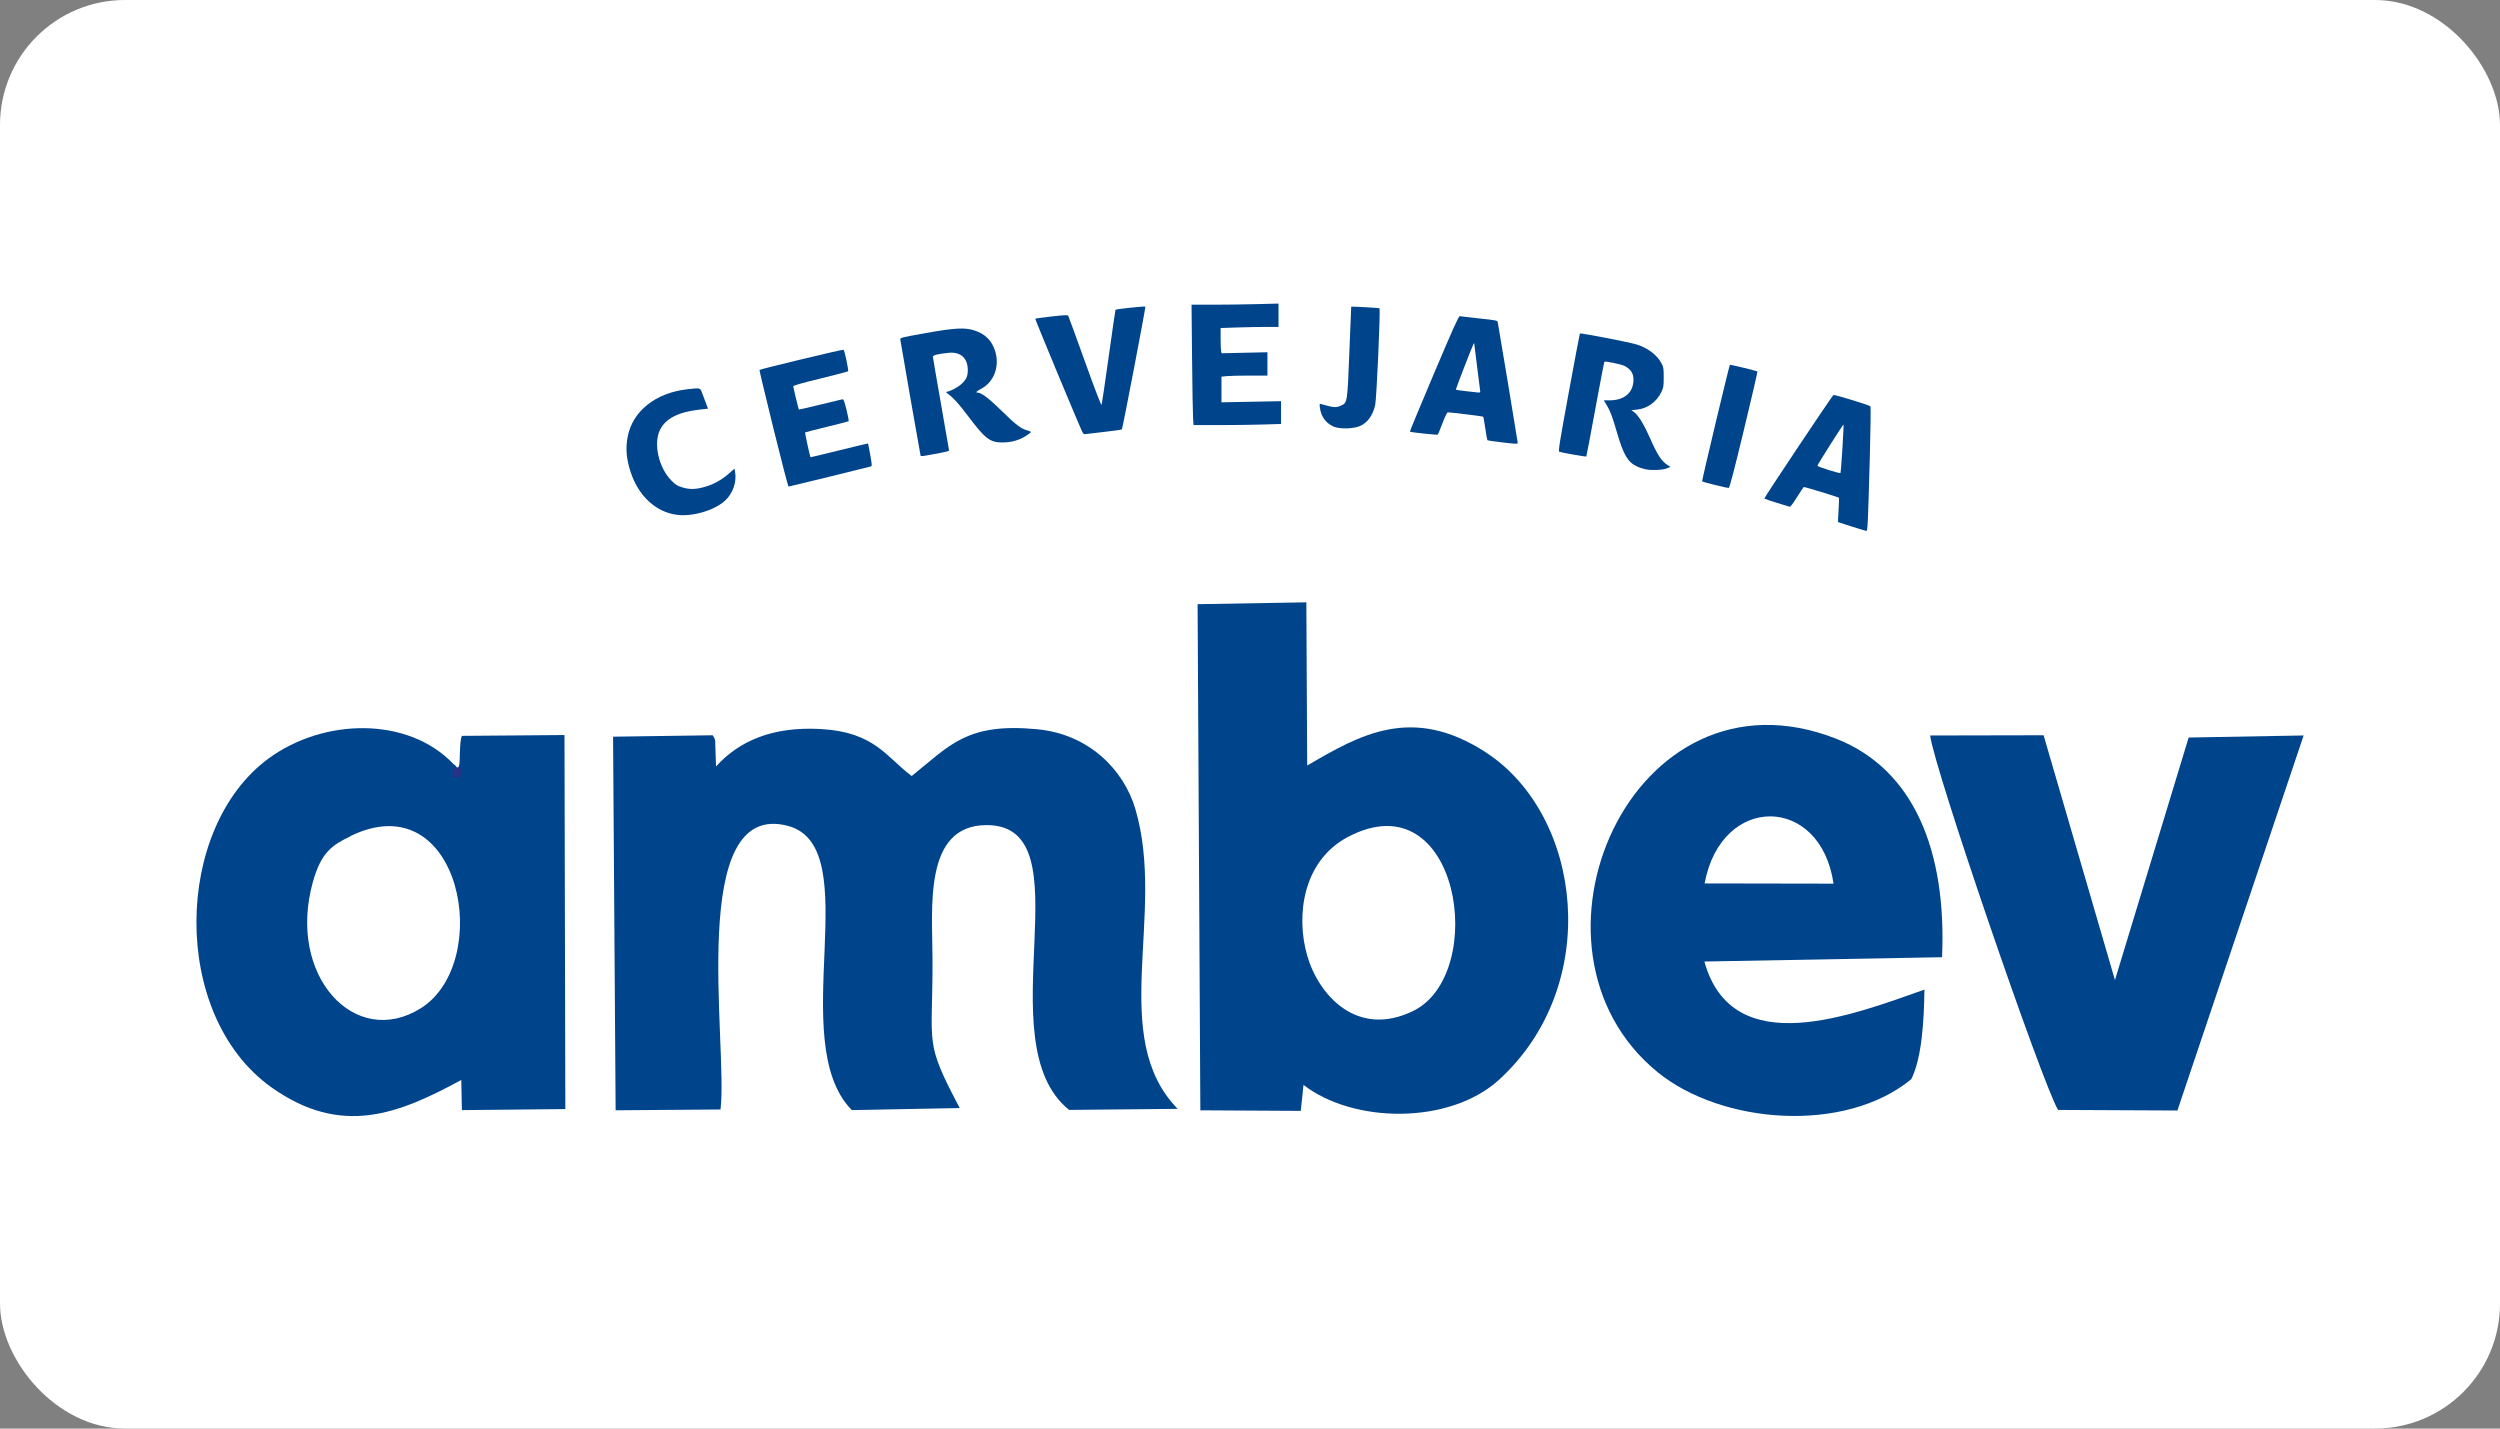
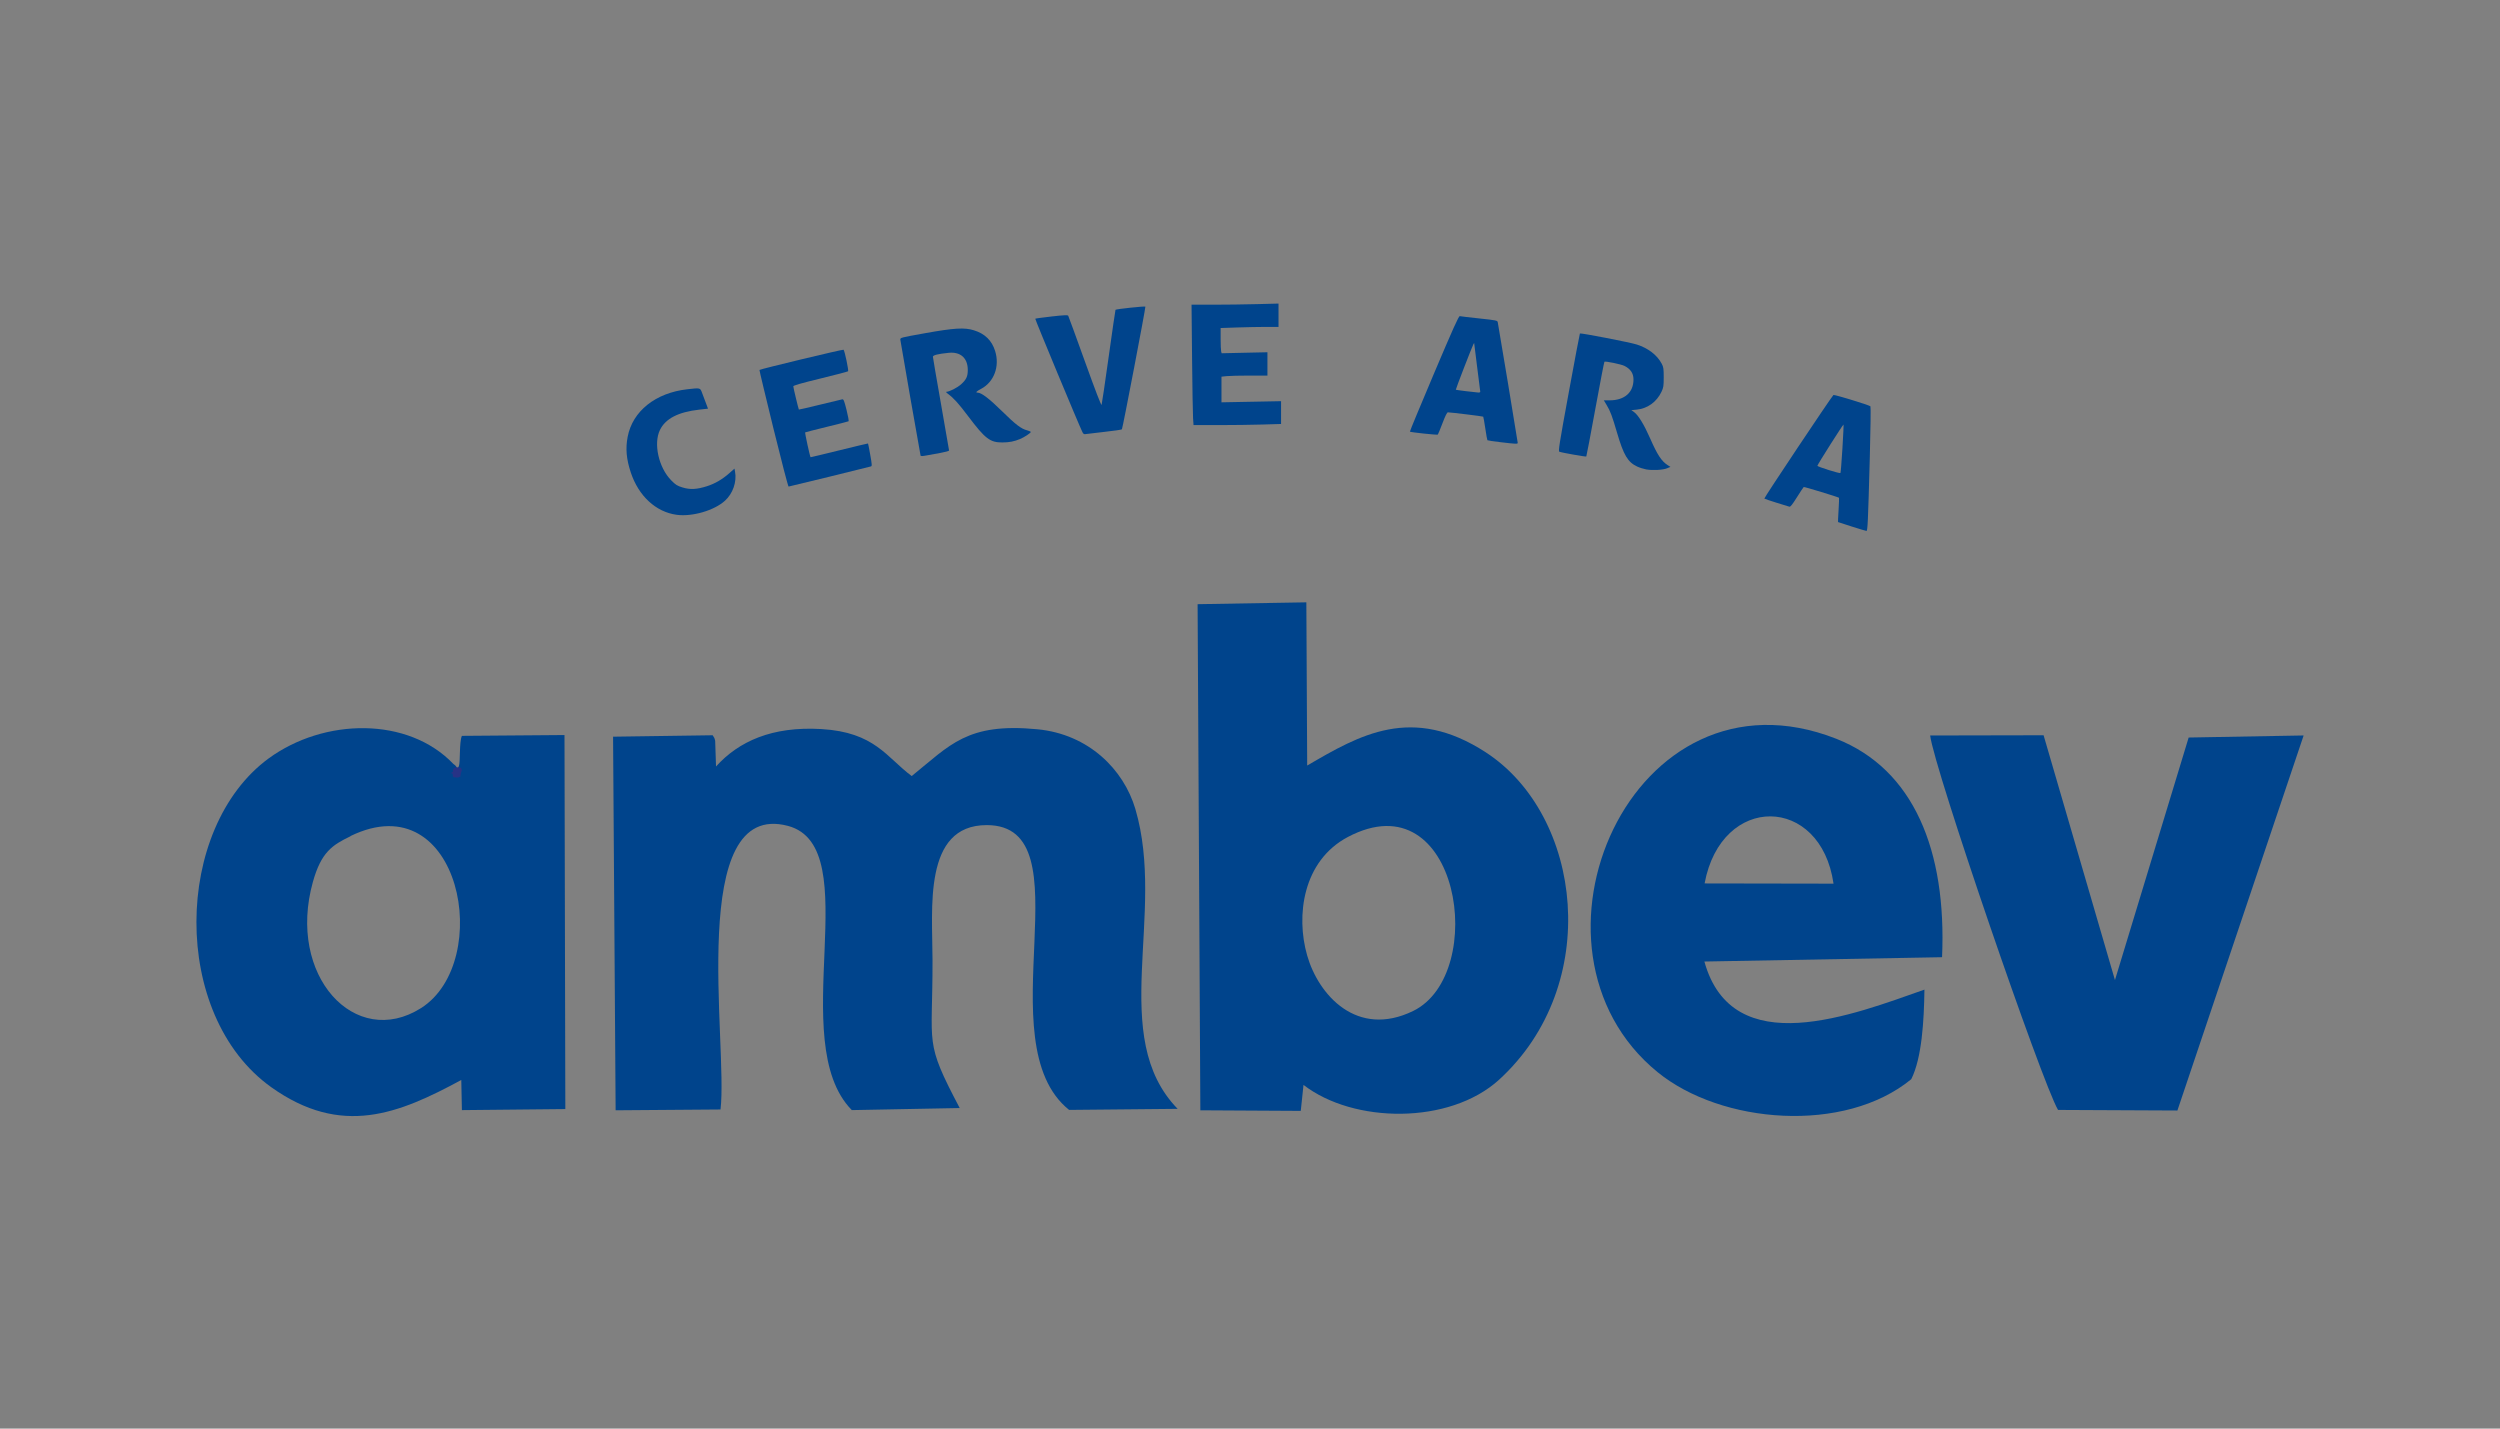
<svg xmlns="http://www.w3.org/2000/svg" width="280" height="160" viewBox="0 0 280 160" fill="none">
  <rect x="0" y="0" width="280" height="160" fill="#808080" stroke="none" />
-   <rect width="280" height="160" rx="14" fill="white" />
  <g clip-path="url(#clip0_40_144)">
    <path fill-rule="evenodd" clip-rule="evenodd" d="M39.259 93.635C51.629 87.635 55.34 107.714 47.157 112.907C39.782 117.57 32.099 109.284 35.048 98.759C35.976 95.459 37.189 94.651 39.259 93.658V93.635ZM50.785 85.569C45.694 80.237 36.309 80.41 30.1 84.934C19.443 92.736 19.062 113.693 30.386 121.771C38.261 127.379 44.67 124.742 51.664 120.958L51.732 124.333L63.317 124.216L63.223 82.325L51.733 82.416C51.424 83.062 51.566 85.394 51.4 85.786C50.401 87.864 51.962 86.284 50.785 85.569Z" fill="#00448C" />
    <path d="M50.943 86.692C50.997 86.666 51.051 86.744 51.102 86.731C51.128 86.731 51.142 86.705 51.169 86.692C51.209 86.679 51.236 86.692 51.276 86.692C51.37 86.705 51.383 86.731 51.33 86.84C51.32 86.853 51.222 86.853 51.209 86.853C51.128 86.853 51.182 86.866 51.129 86.801C51.121 86.788 51.102 86.787 51.102 86.787C51.095 86.761 51.128 86.722 51.142 86.709C51.151 86.683 51.153 86.657 51.169 86.644C51.196 86.618 51.323 86.631 51.355 86.644L51.342 86.779C51.302 86.779 51.302 86.766 51.248 86.779C51.234 86.78 51.221 86.793 51.208 86.779C51.181 86.766 51.167 86.754 51.154 86.74C51.127 86.74 51.1 86.741 51.114 86.754C51.112 86.741 51.119 86.754 51.114 86.754C51.119 86.754 51.132 86.767 51.136 86.767C51.148 86.754 51.15 86.74 51.163 86.727C51.17 86.727 51.177 86.729 51.19 86.727C51.271 86.727 51.181 86.729 51.257 86.727C51.257 86.728 51.261 86.727 51.257 86.727C51.264 86.892 51.229 86.805 51.296 86.844C51.302 86.844 51.285 86.844 51.283 86.844C51.242 86.844 51.216 86.858 51.175 86.844C51.148 86.831 51.135 86.805 51.108 86.805C51.054 86.792 51.001 86.871 50.95 86.844V86.707L50.943 86.692Z" fill="#00448C" />
    <path d="M51.114 86.754C51.1 86.741 51.127 86.74 51.154 86.74C51.167 86.754 51.181 86.766 51.208 86.779C51.221 86.793 51.234 86.78 51.248 86.779C51.302 86.766 51.302 86.779 51.342 86.779L51.355 86.644C51.323 86.631 51.196 86.618 51.169 86.644C51.153 86.657 51.151 86.683 51.142 86.709C51.128 86.722 51.095 86.761 51.102 86.787C51.102 86.787 51.121 86.788 51.129 86.801C51.182 86.866 51.128 86.853 51.209 86.853C51.222 86.853 51.32 86.853 51.33 86.84C51.383 86.731 51.37 86.705 51.276 86.692C51.236 86.692 51.209 86.679 51.169 86.692C51.142 86.705 51.128 86.731 51.102 86.731C51.051 86.744 50.997 86.666 50.943 86.692L50.95 86.707V86.844C51.001 86.871 51.054 86.792 51.108 86.805C51.135 86.805 51.148 86.831 51.175 86.844C51.216 86.858 51.242 86.844 51.283 86.844C51.285 86.844 51.302 86.844 51.296 86.844C51.229 86.805 51.264 86.892 51.257 86.727M51.114 86.754C51.119 86.754 51.112 86.741 51.114 86.754ZM51.114 86.754C51.119 86.754 51.132 86.767 51.136 86.767C51.148 86.754 51.15 86.74 51.163 86.727C51.17 86.727 51.177 86.729 51.19 86.727C51.271 86.727 51.181 86.729 51.257 86.727M51.257 86.727C51.261 86.727 51.257 86.728 51.257 86.727Z" stroke="#273386" stroke-width="0.462" />
    <path d="M51.054 86.417C51.068 86.417 51.081 86.43 51.095 86.443C51.101 86.445 51.203 86.445 51.203 86.445C51.256 86.445 51.31 86.445 51.359 86.445C51.413 86.445 51.44 86.431 51.386 86.536C51.385 86.536 51.306 86.536 51.279 86.536C51.225 86.562 51.185 86.47 51.131 86.47C51.118 86.472 51.104 86.484 51.091 86.484C51.078 86.484 51.064 86.497 51.037 86.497C50.97 86.445 50.93 86.349 51.01 86.29C51.024 86.277 51.05 86.278 51.064 86.264C51.077 86.264 51.104 86.251 51.118 86.264C51.131 86.277 51.171 86.342 51.212 86.316C51.279 86.277 51.225 86.238 51.319 86.264C51.44 86.316 51.292 86.425 51.239 86.395C51.225 86.382 51.212 86.356 51.198 86.343C51.158 86.317 51.104 86.396 51.091 86.409C50.997 86.409 50.903 86.33 50.983 86.236C50.994 86.223 51.01 86.223 51.024 86.21C51.036 86.21 51.118 86.184 51.131 86.184C51.158 86.197 51.158 86.249 51.198 86.236C51.225 86.236 51.225 86.184 51.239 86.171C51.248 86.171 51.332 86.171 51.346 86.171C51.467 86.171 51.577 86.309 51.4 86.356C51.373 86.356 51.241 86.369 51.232 86.343C51.165 86.212 51.245 86.304 51.221 86.278C51.222 86.252 51.211 86.226 51.226 86.213C51.238 86.2 51.393 86.226 51.414 86.226L51.4 86.356C51.386 86.356 51.267 86.347 51.253 86.334C51.241 86.321 51.234 86.304 51.221 86.278C51.234 86.304 51.216 86.256 51.253 86.217C51.261 86.204 51.347 86.23 51.374 86.217C51.414 86.217 51.361 86.217 51.361 86.282C51.361 86.295 51.374 86.308 51.388 86.321C51.388 86.322 51.388 86.322 51.388 86.321C51.374 86.308 51.365 86.308 51.351 86.308C51.344 86.307 51.271 86.295 51.271 86.295C51.244 86.282 51.244 86.229 51.217 86.229C51.19 86.229 51.203 86.282 51.177 86.308C51.163 86.321 51.136 86.307 51.123 86.321C51.096 86.321 51.15 86.255 51.083 86.255C51.091 86.255 51.104 86.264 51.118 86.264C51.131 86.277 51.171 86.342 51.212 86.316C51.225 86.303 51.232 86.281 51.245 86.255C51.272 86.229 51.469 86.255 51.272 86.373C51.285 86.373 51.271 86.374 51.263 86.36C51.249 86.334 51.249 86.308 51.236 86.295C51.195 86.256 51.169 86.347 51.155 86.36C51.149 86.373 51.128 86.373 51.128 86.373C51.131 86.375 51.126 86.372 51.128 86.373C51.128 86.373 51.106 86.306 51.12 86.359C51.119 86.411 51.129 86.471 51.203 86.445C51.216 86.445 51.228 86.424 51.241 86.424C51.255 86.424 51.268 86.424 51.282 86.424C51.308 86.424 51.389 86.424 51.389 86.424C51.443 86.528 51.416 86.515 51.362 86.515C51.308 86.515 51.255 86.515 51.205 86.515C51.202 86.515 51.097 86.515 51.097 86.517C51.084 86.517 51.071 86.529 51.057 86.542L51.054 86.417Z" fill="#00448C" />
    <path d="M51.203 86.445C51.203 86.445 51.101 86.445 51.095 86.443C51.081 86.43 51.068 86.417 51.054 86.417L51.057 86.542C51.071 86.529 51.084 86.517 51.097 86.517C51.097 86.515 51.202 86.515 51.205 86.515C51.255 86.515 51.308 86.515 51.362 86.515C51.416 86.515 51.443 86.528 51.389 86.424C51.389 86.424 51.308 86.424 51.282 86.424C51.268 86.424 51.255 86.424 51.241 86.424C51.228 86.424 51.216 86.445 51.203 86.445ZM51.203 86.445C51.256 86.445 51.31 86.445 51.359 86.445C51.413 86.445 51.44 86.431 51.386 86.536C51.385 86.536 51.306 86.536 51.279 86.536C51.225 86.562 51.185 86.47 51.131 86.47C51.118 86.472 51.104 86.484 51.091 86.484C51.078 86.484 51.064 86.497 51.037 86.497C50.97 86.445 50.93 86.349 51.01 86.29C51.024 86.277 51.05 86.278 51.064 86.264C51.077 86.264 51.104 86.251 51.118 86.264M51.203 86.445C51.129 86.471 51.119 86.411 51.12 86.359C51.106 86.306 51.128 86.373 51.128 86.373M51.118 86.264C51.131 86.277 51.171 86.342 51.212 86.316M51.118 86.264C51.104 86.264 51.091 86.255 51.083 86.255C51.15 86.255 51.096 86.321 51.123 86.321C51.136 86.307 51.163 86.321 51.177 86.308C51.203 86.282 51.19 86.229 51.217 86.229C51.244 86.229 51.244 86.282 51.271 86.295C51.271 86.295 51.344 86.307 51.351 86.308C51.365 86.308 51.374 86.308 51.388 86.321M51.212 86.316C51.279 86.277 51.225 86.238 51.319 86.264C51.44 86.316 51.292 86.425 51.239 86.395C51.225 86.382 51.212 86.356 51.198 86.343C51.158 86.317 51.104 86.396 51.091 86.409C50.997 86.409 50.903 86.33 50.983 86.236C50.994 86.223 51.01 86.223 51.024 86.21C51.036 86.21 51.118 86.184 51.131 86.184C51.158 86.197 51.158 86.249 51.198 86.236C51.225 86.236 51.225 86.184 51.239 86.171C51.248 86.171 51.332 86.171 51.346 86.171C51.467 86.171 51.577 86.309 51.4 86.356M51.212 86.316C51.225 86.303 51.232 86.281 51.245 86.255C51.272 86.229 51.469 86.255 51.272 86.373C51.285 86.373 51.271 86.374 51.263 86.36C51.249 86.334 51.249 86.308 51.236 86.295C51.195 86.256 51.169 86.347 51.155 86.36C51.149 86.373 51.128 86.373 51.128 86.373M51.4 86.356C51.373 86.356 51.241 86.369 51.232 86.343C51.165 86.212 51.245 86.304 51.221 86.278M51.4 86.356L51.414 86.226C51.393 86.226 51.238 86.2 51.226 86.213C51.211 86.226 51.222 86.252 51.221 86.278M51.4 86.356C51.386 86.356 51.267 86.347 51.253 86.334C51.241 86.321 51.234 86.304 51.221 86.278M51.221 86.278C51.234 86.304 51.216 86.256 51.253 86.217C51.261 86.204 51.347 86.23 51.374 86.217C51.414 86.217 51.361 86.217 51.361 86.282C51.361 86.295 51.374 86.308 51.388 86.321M51.388 86.321C51.388 86.322 51.388 86.322 51.388 86.321ZM51.128 86.373C51.126 86.372 51.131 86.375 51.128 86.373Z" stroke="#273386" stroke-width="0.462" />
    <path fill-rule="evenodd" clip-rule="evenodd" d="M80.701 124.24C81.558 116.993 76.871 89.458 88.266 92.504C97.187 94.905 87.862 116.67 95.403 124.332L107.487 124.101C103.467 116.462 104.466 117.338 104.442 107.529C104.442 101.805 103.348 92.412 110.509 92.412C121.904 92.412 110.295 116.738 119.739 124.309L131.895 124.191C124.045 116.113 130.634 102.404 127.161 90.61C125.853 86.178 121.927 82.231 116.194 81.678C108.296 80.915 106.417 83.455 102.111 86.917C99.304 84.84 97.996 82.001 91.977 81.654C86.482 81.331 82.739 83.029 80.194 85.845L80.1 82.977C80.046 82.677 79.962 82.557 79.819 82.349L68.664 82.509L68.95 124.353L80.702 124.262L80.701 124.24Z" fill="#00448C" />
    <path fill-rule="evenodd" clip-rule="evenodd" d="M150.948 93.749C163.461 87.125 166.768 109.075 158.275 113.229C151.971 116.299 147.666 111.429 146.405 107.021C145.12 102.566 145.905 96.427 150.948 93.749ZM145.991 121.509C151.577 125.833 162.319 125.993 167.886 120.938C179.519 110.321 177.259 91.326 166.411 84.263C158.133 78.886 152.257 82.325 146.405 85.741L146.311 67.461L134.131 67.669L134.439 124.354L145.685 124.419C145.995 121.492 145.689 124.445 145.686 124.458L145.991 121.509Z" fill="#00448C" />
    <path fill-rule="evenodd" clip-rule="evenodd" d="M190.915 98.944C192.794 88.834 203.928 89.019 205.355 98.97L190.915 98.944ZM215.56 110.83C207.591 113.623 194.031 119.023 190.891 107.691L217.511 107.207C218.035 95.274 214.347 86.158 205.664 82.742C182.755 73.74 168.672 106.261 185.657 120.086C192.794 125.902 206.592 127.01 214.061 120.87C215.251 118.493 215.489 114.338 215.537 110.83H215.56Z" fill="#00448C" />
    <path fill-rule="evenodd" clip-rule="evenodd" d="M257.976 82.372L245.13 82.603L236.875 109.768L228.882 82.349L216.179 82.375C216.583 85.952 228.692 121.242 230.5 124.312L243.869 124.377L258 82.394L257.976 82.372Z" fill="#00448C" />
    <path d="M205.363 44.236C205.353 44.236 205.348 44.236 205.346 44.239C205.037 44.56 197.547 55.784 197.606 55.838C197.648 55.877 198.261 56.087 198.969 56.305C199.677 56.523 200.326 56.722 200.411 56.749C200.525 56.784 200.746 56.509 201.256 55.693C201.636 55.086 201.979 54.57 202.017 54.546C202.08 54.507 205.895 55.671 205.97 55.752C205.989 55.771 205.963 56.387 205.92 57.12C205.874 57.853 205.847 58.462 205.859 58.471C205.871 58.481 206.567 58.708 207.406 58.975C208.245 59.241 208.981 59.462 209.041 59.464C209.176 59.471 209.219 58.527 209.42 51.164C209.505 48.051 209.536 45.55 209.49 45.507C209.347 45.37 205.659 44.239 205.363 44.236ZM206.474 47.552C206.496 47.574 206.44 48.791 206.35 50.255C206.26 51.72 206.161 52.946 206.129 52.979C206.054 53.059 203.547 52.273 203.546 52.169C203.546 52.05 206.427 47.505 206.474 47.552Z" fill="#00448C" />
    <path d="M75.787 57.658C73.46 57.343 71.524 55.558 70.649 52.918C70.151 51.417 70.047 50.237 70.298 48.924C70.846 46.05 73.417 44 76.979 43.597C78.449 43.431 78.415 43.422 78.632 44.001C78.735 44.277 78.927 44.788 79.059 45.136L79.297 45.769L78.316 45.88C75.96 46.146 74.536 46.883 73.914 48.156C73.17 49.682 73.77 52.37 75.173 53.795C75.68 54.31 75.843 54.412 76.45 54.597C77.3 54.856 78.042 54.818 79.174 54.458C80.073 54.172 80.904 53.688 81.693 52.989L82.261 52.485L82.325 52.823C82.538 53.963 82.082 55.279 81.195 56.083C79.986 57.178 77.531 57.893 75.787 57.658Z" fill="#00448C" />
-     <path d="M192.087 54.319C191.317 54.127 190.664 53.947 190.636 53.917C190.586 53.866 193.666 40.943 193.748 40.861C193.794 40.816 196.757 41.535 196.832 41.611C196.859 41.638 196.177 44.58 195.316 48.15C194.208 52.741 193.711 54.644 193.618 54.654C193.546 54.662 192.857 54.511 192.087 54.319Z" fill="#00448C" />
    <path d="M86.624 47.983C85.744 44.401 85.04 41.454 85.06 41.434C85.161 41.332 94.423 39.105 94.481 39.169C94.61 39.308 95.069 41.505 94.986 41.583C94.94 41.625 93.541 41.992 91.876 42.398C89.67 42.936 88.849 43.173 88.849 43.272C88.849 43.404 89.427 45.812 89.473 45.871C89.485 45.887 90.541 45.644 91.818 45.33C93.096 45.017 94.223 44.745 94.323 44.727C94.484 44.698 94.544 44.845 94.813 45.914C94.982 46.586 95.085 47.157 95.042 47.183C94.999 47.21 93.903 47.491 92.605 47.808C91.307 48.126 90.216 48.404 90.18 48.426C90.129 48.458 90.71 51.137 90.784 51.208C90.794 51.218 92.241 50.872 93.998 50.438C95.754 50.005 97.204 49.659 97.218 49.669C97.233 49.68 97.345 50.253 97.468 50.943C97.669 52.078 97.676 52.201 97.537 52.241C97.069 52.375 88.402 54.496 88.321 54.496C88.268 54.496 87.504 51.566 86.624 47.983Z" fill="#00448C" />
    <path d="M184.386 52.577C184.099 52.526 183.645 52.383 183.376 52.259C182.318 51.773 181.846 50.984 181.107 48.459C180.555 46.574 180.362 46.06 179.955 45.382L179.628 44.837H180.278C181.947 44.837 182.951 43.96 182.951 42.502C182.951 41.818 182.626 41.327 181.941 40.981C181.58 40.797 179.782 40.426 179.694 40.516C179.659 40.552 179.199 42.944 178.67 45.832C178.142 48.72 177.69 51.103 177.665 51.128C177.614 51.179 174.883 50.695 174.648 50.593C174.514 50.535 174.64 49.737 175.701 43.956C176.364 40.342 176.925 37.369 176.949 37.349C177.042 37.272 182.568 38.344 183.314 38.584C184.609 39 185.592 39.758 186.117 40.745C186.309 41.105 186.336 41.292 186.336 42.255C186.336 43.245 186.311 43.408 186.086 43.881C185.541 45.026 184.514 45.764 183.305 45.88L182.713 45.937L183.017 46.155C183.484 46.489 184.14 47.561 184.802 49.07C185.632 50.964 186.097 51.669 186.808 52.114L187.09 52.29L186.715 52.447C186.259 52.638 185.095 52.703 184.386 52.577Z" fill="#00448C" />
    <path d="M103.103 51.02C103.054 50.862 100.866 38.332 100.838 38.052C100.814 37.819 100.82 37.817 103.627 37.315C106.885 36.731 108.018 36.664 109.079 36.993C110.316 37.376 111.089 38.134 111.457 39.322C111.988 41.039 111.331 42.794 109.871 43.559C109.335 43.84 109.219 43.976 109.514 43.978C109.919 43.98 110.815 44.664 112.208 46.036C113.756 47.56 114.371 48.029 115.044 48.2C115.267 48.257 115.449 48.339 115.449 48.383C115.449 48.493 114.718 48.974 114.258 49.166C113.585 49.446 113.037 49.553 112.255 49.555C110.88 49.559 110.336 49.14 108.422 46.601C107.329 45.152 106.82 44.59 106.154 44.098C105.996 43.982 105.92 43.886 105.983 43.884C106.336 43.875 107.208 43.431 107.641 43.042C108.233 42.508 108.395 42.158 108.392 41.422C108.384 40.103 107.582 39.383 106.258 39.515C105.076 39.632 104.485 39.778 104.485 39.953C104.485 40.043 104.893 42.422 105.391 45.24C105.889 48.058 106.297 50.406 106.297 50.458C106.297 50.51 105.878 50.628 105.367 50.719C104.856 50.81 104.145 50.94 103.787 51.007C103.303 51.098 103.128 51.102 103.103 51.02Z" fill="#00448C" />
    <path d="M163.496 35.409C163.379 35.377 162.748 36.78 160.606 41.835C159.099 45.391 157.885 48.32 157.908 48.344C157.983 48.42 160.973 48.736 161.035 48.675C161.068 48.642 161.304 48.066 161.559 47.396C161.874 46.568 162.069 46.178 162.167 46.181C162.583 46.196 166.077 46.624 166.119 46.666C166.145 46.693 166.251 47.286 166.354 47.985C166.456 48.684 166.563 49.279 166.591 49.307C166.619 49.335 167.276 49.433 168.051 49.525C169.841 49.736 169.985 49.742 169.985 49.595C169.985 49.472 167.825 36.433 167.746 36.079C167.704 35.894 167.561 35.866 165.673 35.665C164.557 35.546 163.578 35.431 163.496 35.409ZM165.103 38.431C165.115 38.431 165.118 38.465 165.12 38.533C165.12 38.616 165.273 39.83 165.456 41.231C165.64 42.632 165.79 43.823 165.79 43.877C165.79 43.932 165.693 43.971 165.575 43.965C165.208 43.945 163.079 43.68 163.05 43.651C163.018 43.618 164.895 38.762 165.028 38.534C165.068 38.465 165.091 38.431 165.103 38.431Z" fill="#00448C" />
    <path d="M121.233 48.401C120.873 47.687 115.905 35.742 115.949 35.697C115.978 35.669 116.803 35.555 117.784 35.445C119.145 35.292 119.584 35.272 119.638 35.359C119.677 35.421 120.52 37.731 121.512 40.491C122.691 43.772 123.338 45.451 123.38 45.34C123.416 45.248 123.771 42.83 124.171 39.968C124.57 37.106 124.914 34.735 124.936 34.7C124.988 34.615 128.211 34.271 128.282 34.343C128.337 34.398 125.748 47.933 125.654 48.082C125.627 48.127 124.745 48.255 123.696 48.369C122.648 48.482 121.694 48.595 121.578 48.62C121.419 48.654 121.334 48.6 121.233 48.401Z" fill="#00448C" />
-     <path d="M149.427 47.8C148.529 47.444 147.959 46.681 147.83 45.663C147.773 45.215 147.779 45.2 147.985 45.259C149.397 45.663 149.639 45.681 150.21 45.42C150.907 45.103 150.908 45.098 151.13 39.386C151.237 36.625 151.329 34.361 151.335 34.356C151.388 34.308 154.446 34.478 154.499 34.532C154.625 34.658 154.178 44.718 154.017 45.39C153.739 46.551 153.162 47.342 152.322 47.713C151.604 48.03 150.12 48.075 149.427 47.8Z" fill="#00448C" />
    <path d="M133.623 46.822C133.593 46.388 133.543 43.354 133.511 40.08L133.453 34.126H135.877C137.21 34.126 139.402 34.098 140.748 34.063L143.194 34V35.306V36.613H141.827C141.075 36.613 139.616 36.641 138.585 36.676L136.711 36.739V37.943C136.711 38.605 136.738 39.241 136.768 39.356L136.824 39.565L139.389 39.508L141.953 39.452V40.758V42.064H139.965C138.872 42.064 137.713 42.092 137.391 42.125L136.805 42.187V43.623V45.06L140.142 44.996L143.479 44.932V46.208V47.485L141.405 47.547C140.264 47.582 138.059 47.61 136.503 47.611L133.676 47.611L133.622 46.822L133.623 46.822Z" fill="#00448C" />
  </g>
  <defs>
    <clipPath id="clip0_40_144">
      <rect width="236" height="91" fill="white" transform="translate(22 34)" />
    </clipPath>
  </defs>
</svg>